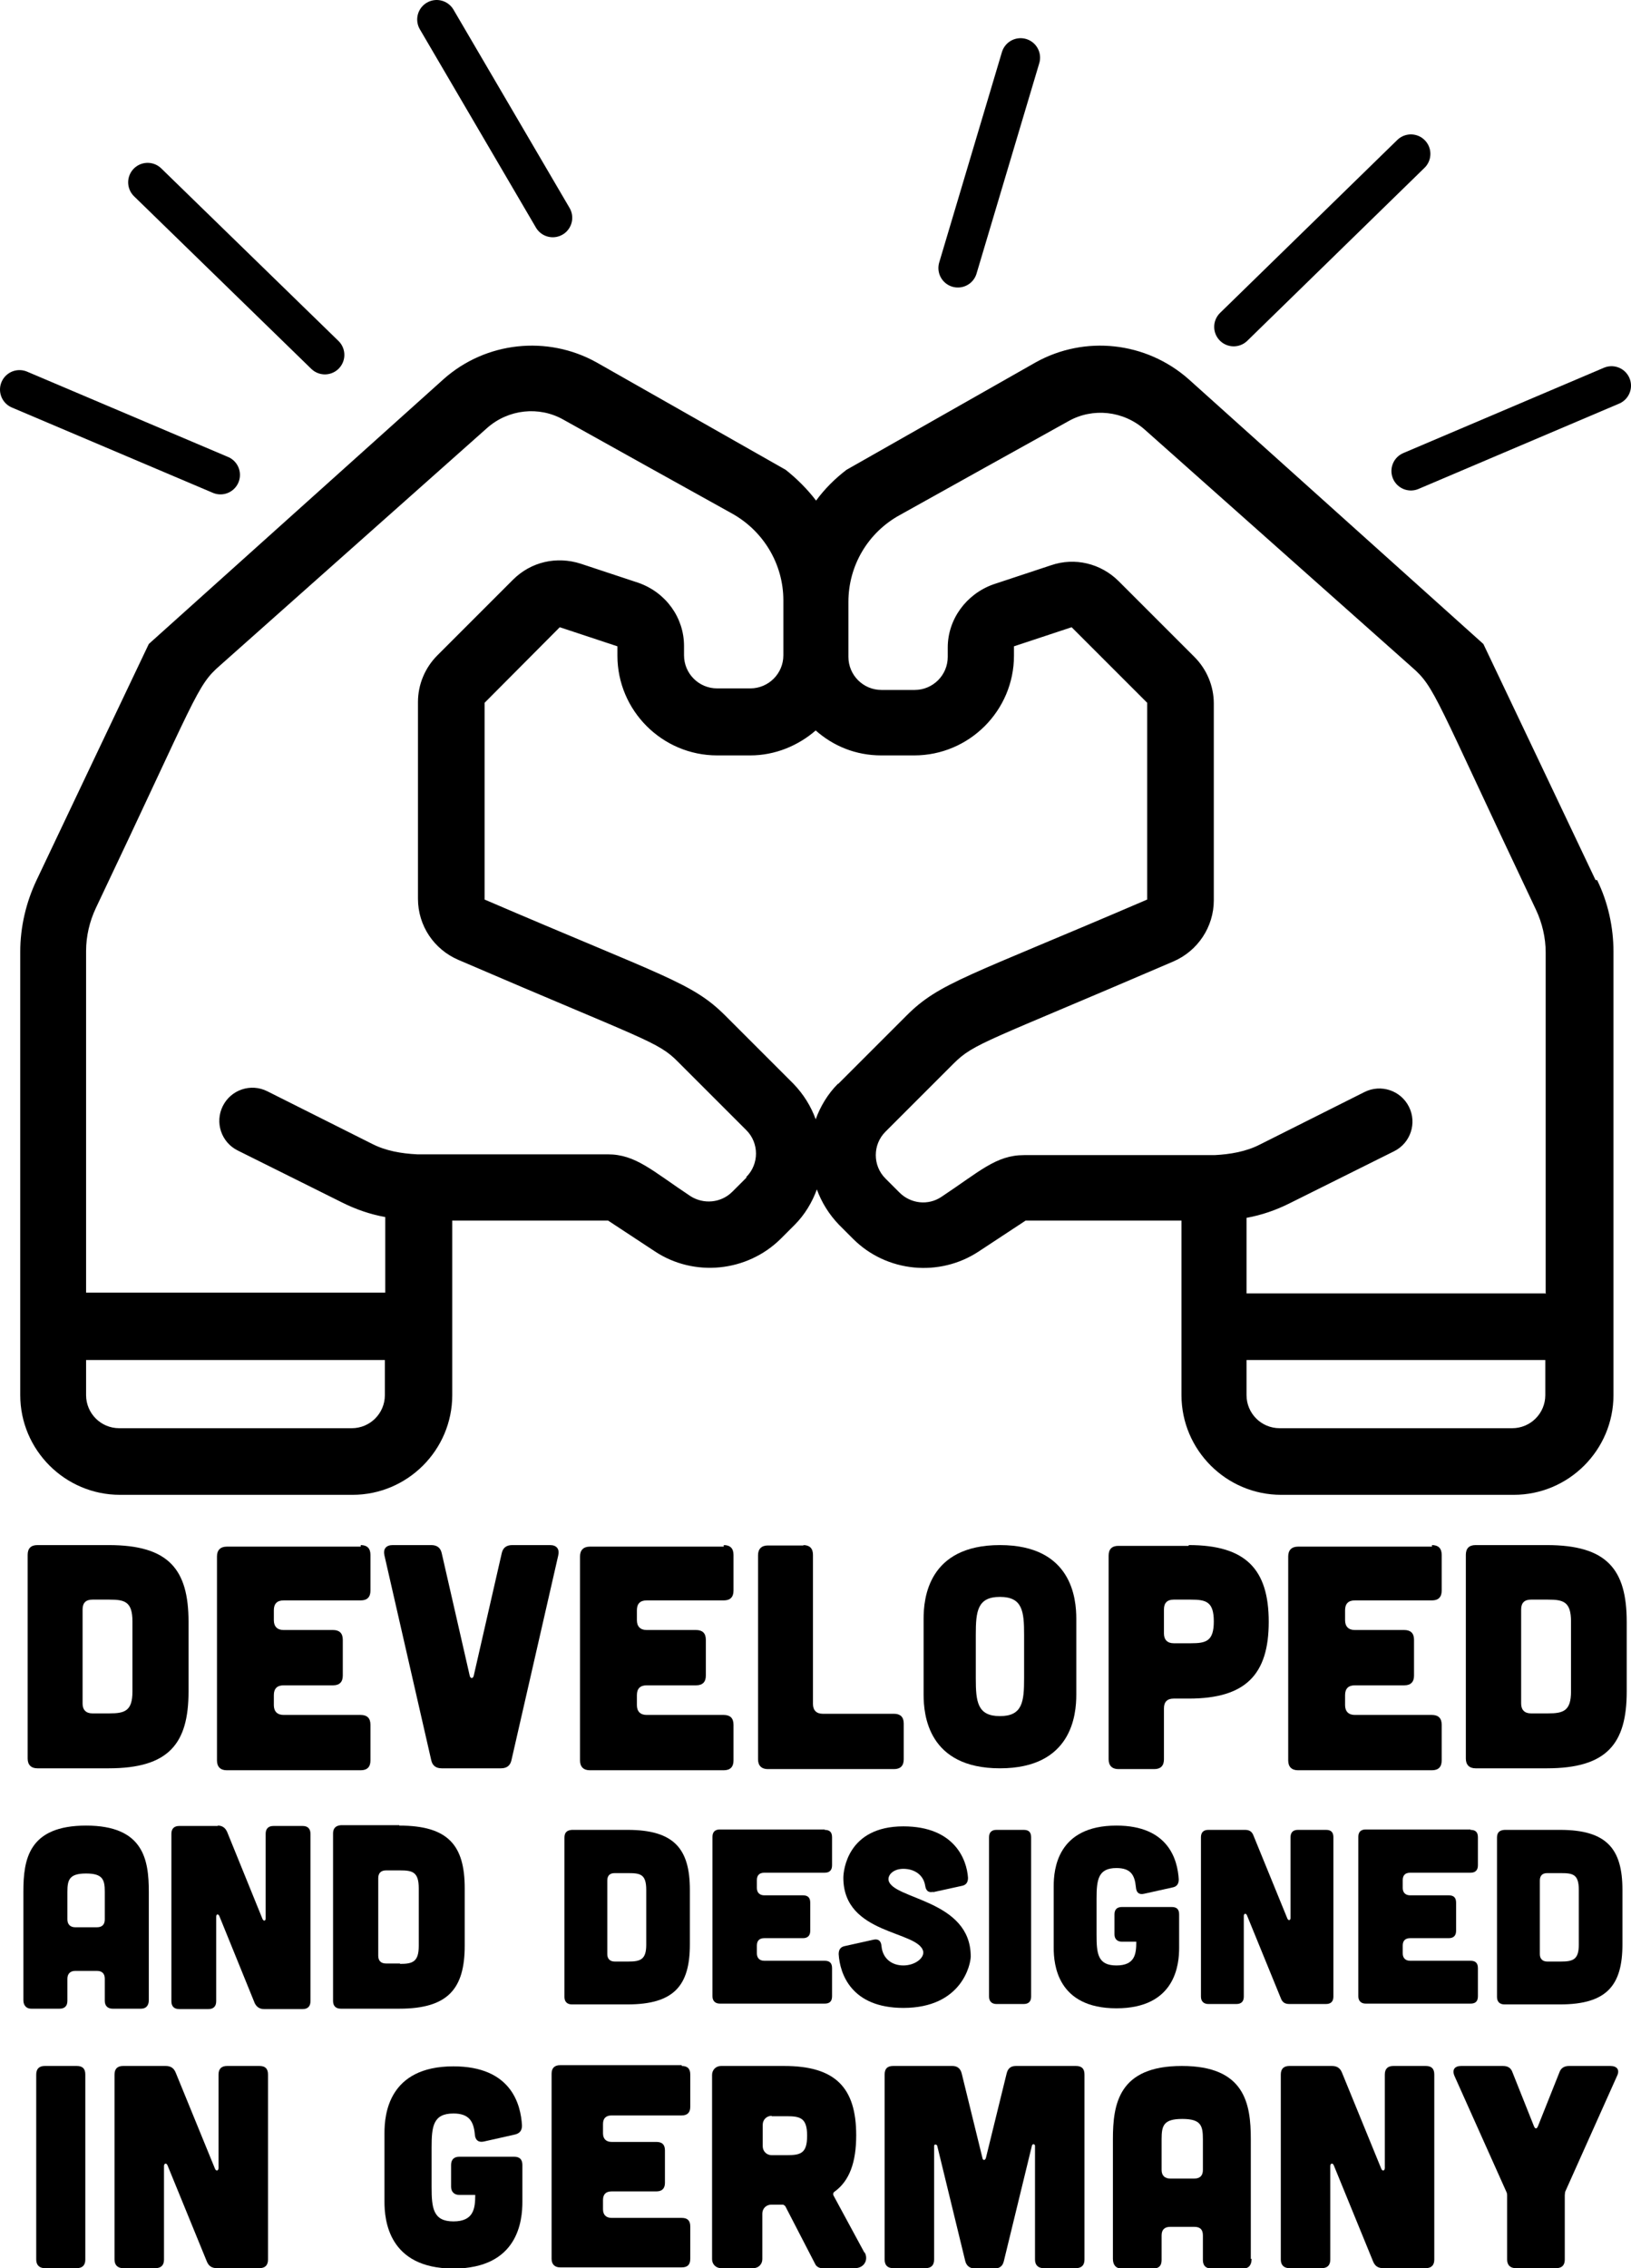
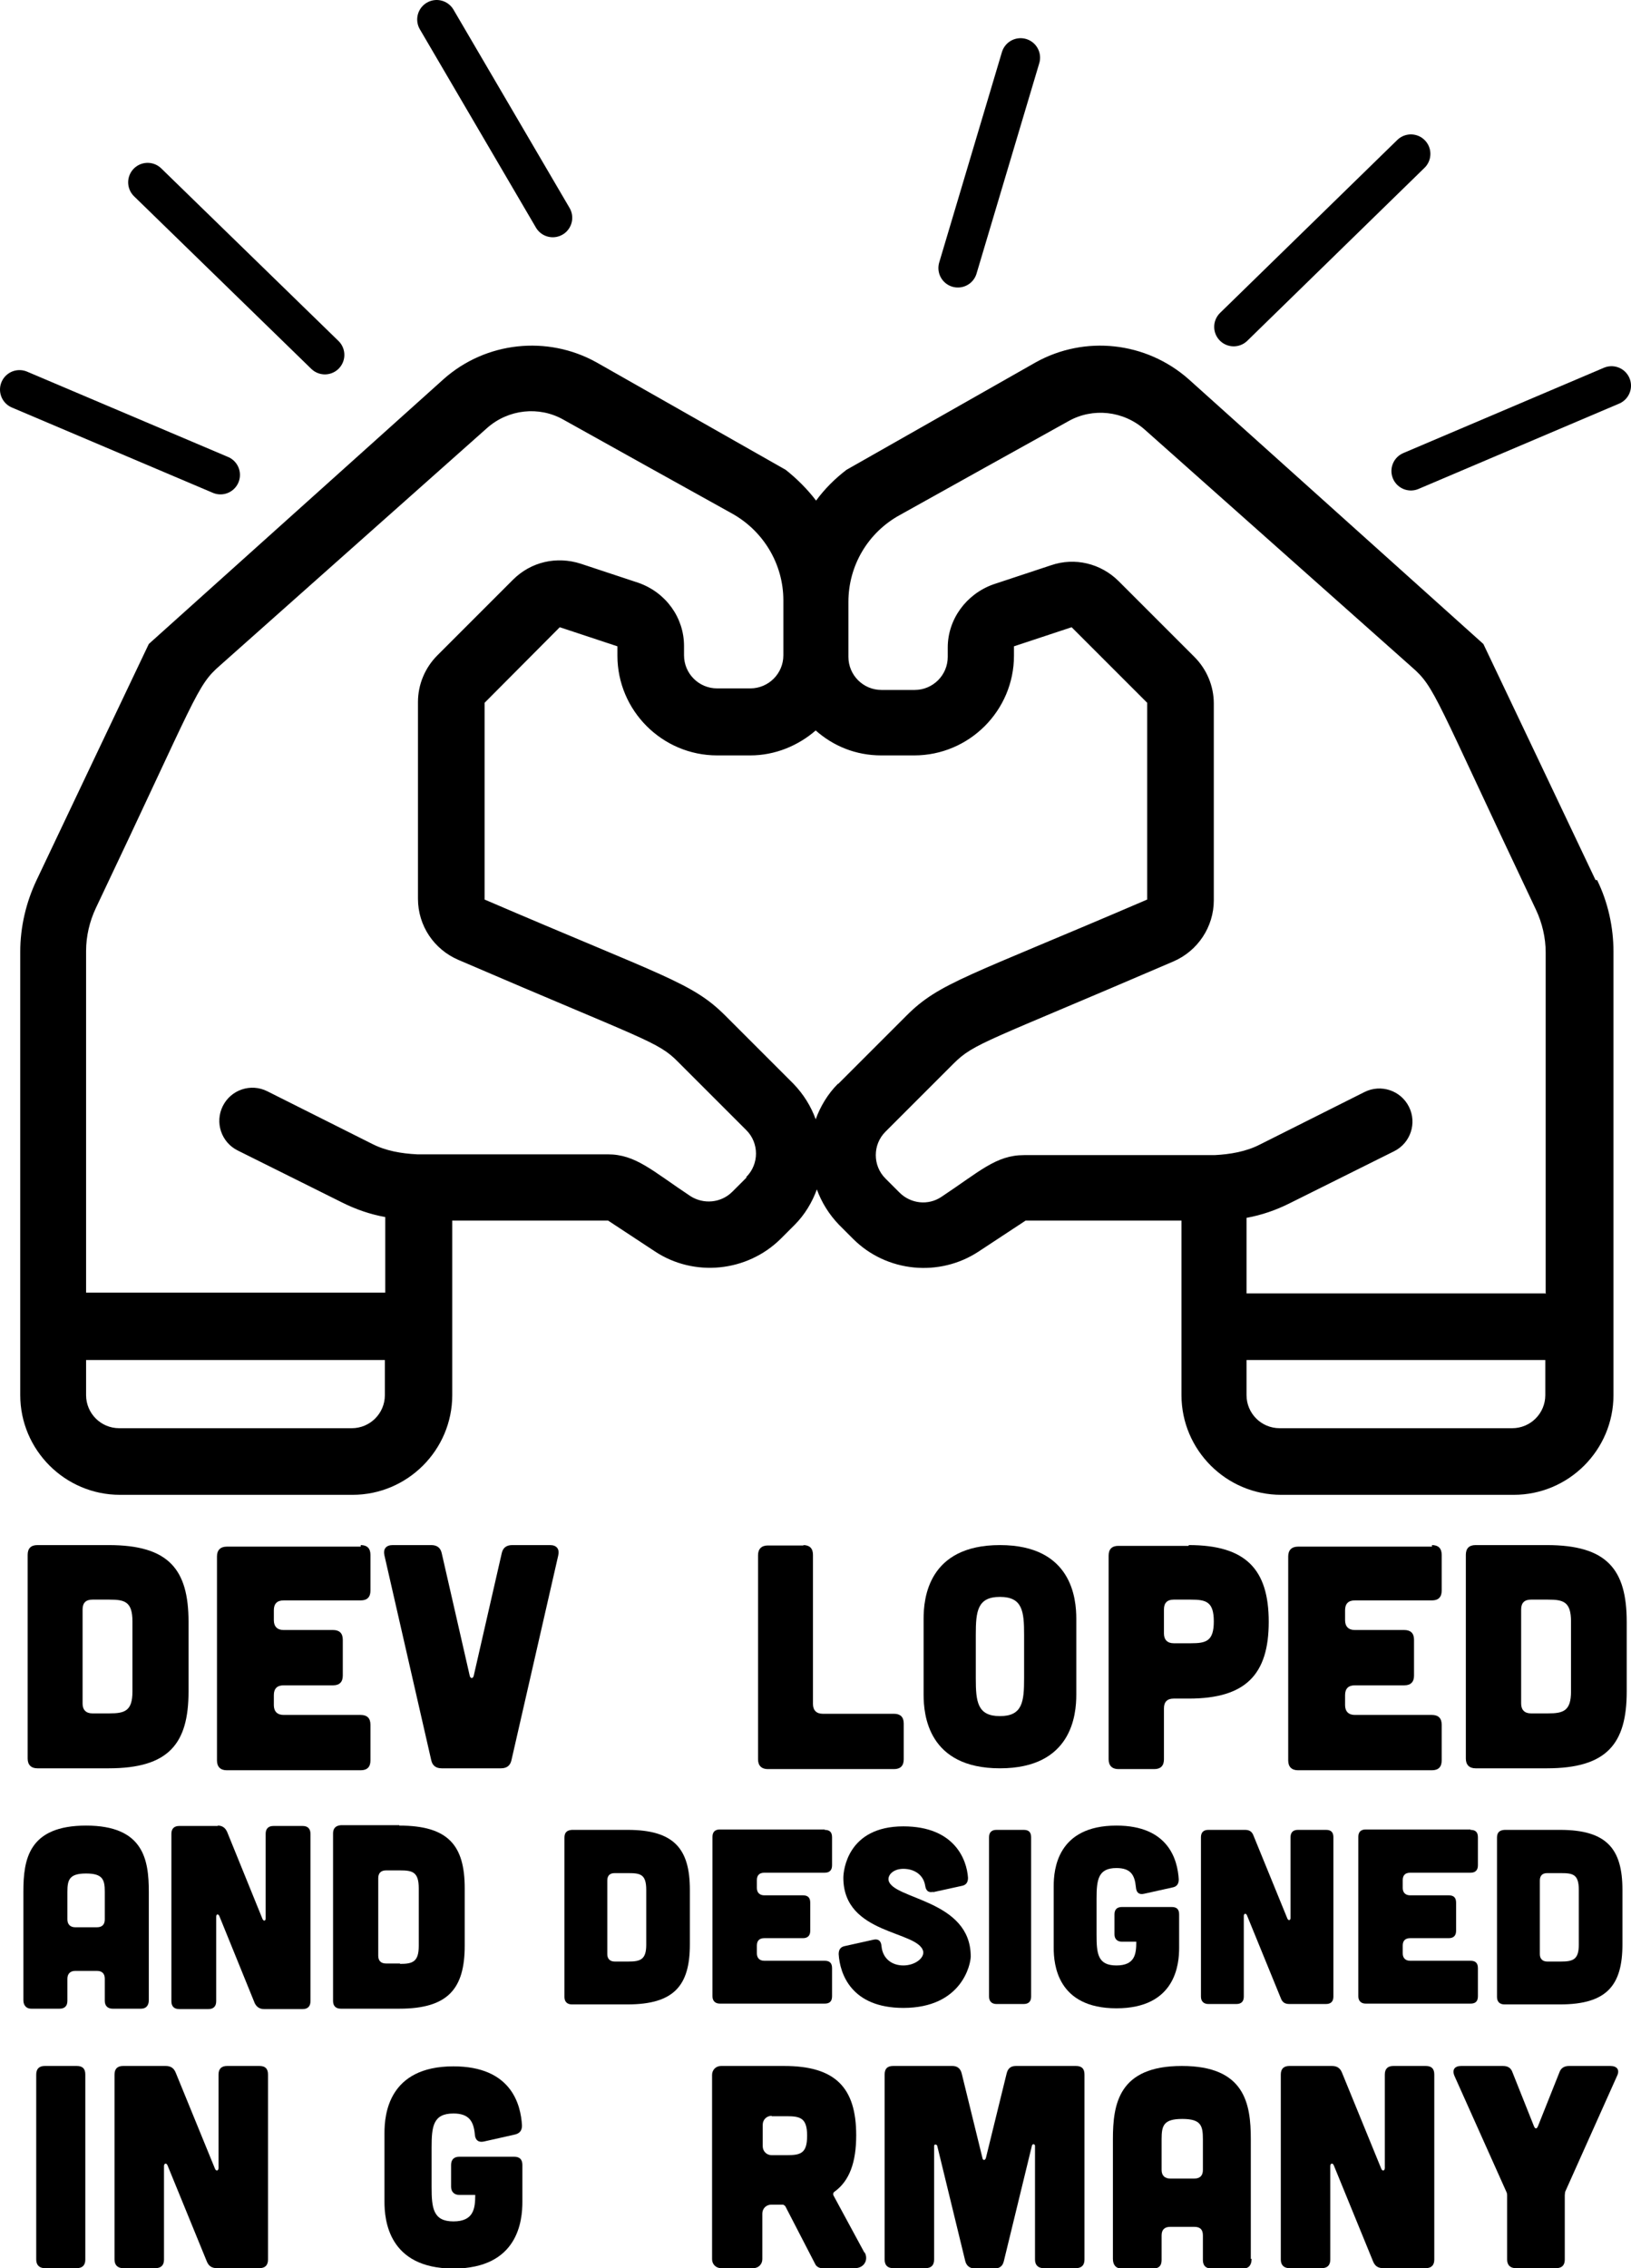
<svg xmlns="http://www.w3.org/2000/svg" id="Ebene_2" data-name="Ebene 2" viewBox="0 0 41.87 58.22">
  <defs>
    <style>
      .cls-1 {
        stroke: #000;
        stroke-linecap: round;
        stroke-miterlimit: 10;
      }

      .cls-2 {
        stroke-width: 0px;
      }
    </style>
  </defs>
  <g id="Bottom">
    <g>
      <g>
        <path class="cls-2" d="M2.79,39.66c1.54,0,2.05.62,2.05,1.97v1.79c0,1.34-.51,1.97-2.05,1.97H.96c-.16,0-.25-.09-.25-.25v-5.23c0-.16.08-.25.25-.25h1.83ZM2.81,43.98c.39,0,.59-.06.59-.56v-1.8c0-.51-.2-.56-.59-.56h-.44c-.16,0-.25.08-.25.25v2.42c0,.16.09.25.25.25h.44Z" />
        <path class="cls-2" d="M9.26,39.66c.16,0,.25.08.25.25v.92c0,.16-.08.25-.25.25h-1.98c-.16,0-.25.08-.25.25v.26c0,.16.09.25.25.25h1.27c.16,0,.25.08.25.25v.92c0,.16-.08.25-.25.25h-1.27c-.16,0-.25.08-.25.25v.26c0,.16.09.25.25.25h1.98c.16,0,.25.08.25.25v.92c0,.16-.08.25-.25.25h-3.44c-.16,0-.25-.09-.25-.25v-5.24c0-.16.09-.25.25-.25h3.44Z" />
        <path class="cls-2" d="M11.07,39.66c.15,0,.24.07.27.21l.72,3.15c.02.07.08.07.1,0l.72-3.15c.03-.14.12-.21.27-.21h.97c.17,0,.25.1.21.27l-1.2,5.25c-.03.14-.12.21-.27.21h-1.52c-.15,0-.24-.07-.27-.21l-1.2-5.25c-.04-.17.04-.27.21-.27h.98Z" />
-         <path class="cls-2" d="M18.58,39.66c.16,0,.25.08.25.25v.92c0,.16-.08.25-.25.25h-1.98c-.16,0-.25.08-.25.25v.26c0,.16.09.25.25.25h1.27c.16,0,.25.08.25.25v.92c0,.16-.08.25-.25.25h-1.27c-.16,0-.25.08-.25.25v.26c0,.16.09.25.25.25h1.98c.16,0,.25.08.25.25v.92c0,.16-.08.25-.25.25h-3.44c-.16,0-.25-.09-.25-.25v-5.24c0-.16.09-.25.25-.25h3.44Z" />
        <path class="cls-2" d="M20.62,39.66c.16,0,.25.08.25.25v3.83c0,.16.09.25.25.25h1.83c.16,0,.25.08.25.25v.92c0,.16-.08.25-.25.25h-3.24c-.16,0-.25-.09-.25-.25v-5.24c0-.16.09-.25.25-.25h.92Z" />
        <path class="cls-2" d="M27.63,43.5c0,.51-.11,1.89-1.96,1.89s-1.96-1.38-1.96-1.89v-1.95c0-.51.11-1.89,1.96-1.89s1.96,1.38,1.96,1.89v1.95ZM26.29,41.96c0-.6-.04-.97-.62-.97s-.62.37-.62.97v1.12c0,.6.04.97.62.97s.62-.37.62-.97v-1.12Z" />
        <path class="cls-2" d="M30.52,39.66c1.46,0,2.05.62,2.05,1.97s-.59,1.97-2.05,1.97h-.39c-.16,0-.25.08-.25.25v1.31c0,.16-.08.25-.25.25h-.92c-.16,0-.25-.09-.25-.25v-5.23c0-.16.08-.25.25-.25h1.8ZM30.57,42.18c.39,0,.59-.05.59-.56s-.2-.56-.59-.56h-.44c-.16,0-.25.08-.25.25v.62c0,.16.09.25.25.25h.44Z" />
        <path class="cls-2" d="M36.76,39.66c.16,0,.25.08.25.25v.92c0,.16-.08.25-.25.25h-1.98c-.16,0-.25.08-.25.25v.26c0,.16.09.25.25.25h1.27c.16,0,.25.08.25.25v.92c0,.16-.08.25-.25.25h-1.27c-.16,0-.25.08-.25.25v.26c0,.16.09.25.25.25h1.98c.16,0,.25.08.25.25v.92c0,.16-.08.25-.25.25h-3.44c-.16,0-.25-.09-.25-.25v-5.24c0-.16.09-.25.25-.25h3.44Z" />
        <path class="cls-2" d="M39.71,39.66c1.54,0,2.05.62,2.05,1.97v1.79c0,1.34-.51,1.97-2.05,1.97h-1.83c-.16,0-.25-.09-.25-.25v-5.23c0-.16.08-.25.25-.25h1.83ZM39.74,43.98c.39,0,.59-.06.59-.56v-1.8c0-.51-.2-.56-.59-.56h-.44c-.16,0-.25.08-.25.25v2.42c0,.16.09.25.25.25h.44Z" />
      </g>
      <g>
        <path class="cls-2" d="M1.97,53.03c.15,0,.22.07.22.22v4.75c0,.14-.07.22-.22.22h-.82c-.14,0-.22-.08-.22-.22v-4.75c0-.15.08-.22.22-.22h.82Z" />
        <path class="cls-2" d="M4.25,53.03c.13,0,.21.05.26.17l1.01,2.47c.03.07.09.05.09-.02v-2.4c0-.15.08-.22.22-.22h.83c.15,0,.22.07.22.22v4.75c0,.14-.07.22-.22.22h-1.09c-.13,0-.21-.05-.26-.17l-1.01-2.47c-.03-.07-.09-.05-.09.02v2.4c0,.14-.07.22-.22.22h-.83c-.14,0-.22-.08-.22-.22v-4.75c0-.15.08-.22.22-.22h1.09Z" />
        <path class="cls-2" d="M9.87,54.75c0-.47.1-1.71,1.77-1.71,1.48,0,1.73.97,1.76,1.52,0,.13-.06.2-.18.23l-.8.18c-.14.03-.22-.04-.23-.18-.03-.34-.15-.54-.55-.54-.52,0-.56.33-.56.87v1.02c0,.54.04.88.56.88s.56-.33.56-.68h-.41c-.13,0-.21-.08-.21-.21v-.56c0-.14.08-.21.21-.21h1.41c.14,0,.21.07.21.21v.95c0,.47-.1,1.71-1.77,1.71s-1.77-1.25-1.77-1.71v-1.76Z" />
-         <path class="cls-2" d="M17.5,53.03c.15,0,.22.07.22.22v.83c0,.14-.07.22-.22.22h-1.8c-.14,0-.22.07-.22.22v.24c0,.14.08.22.22.22h1.15c.15,0,.22.07.22.22v.83c0,.14-.07.22-.22.22h-1.15c-.14,0-.22.07-.22.22v.24c0,.14.08.22.22.22h1.8c.15,0,.22.07.22.22v.83c0,.15-.07.22-.22.22h-3.12c-.14,0-.22-.08-.22-.22v-4.75c0-.15.08-.22.22-.22h3.12Z" />
        <path class="cls-2" d="M22.2,57.82c.1.19-.02.4-.25.4h-.85c-.07,0-.14-.04-.17-.1l-.77-1.49s-.04-.04-.06-.04h-.3c-.13,0-.23.1-.23.23v1.17c0,.13-.1.23-.23.23h-.83c-.13,0-.23-.1-.23-.23v-4.73c0-.13.1-.23.23-.23h1.62c1.32,0,1.85.56,1.85,1.78,0,.69-.17,1.17-.56,1.45-.03.02-.04.06-.02.1l.79,1.46ZM19.81,54.31c-.13,0-.23.1-.23.23v.55c0,.13.1.23.23.23h.38c.36,0,.53-.04.53-.5s-.18-.5-.53-.5h-.38Z" />
        <path class="cls-2" d="M24.45,53.03c.13,0,.21.07.24.2l.53,2.16c.01.07.07.07.09,0l.53-2.16c.03-.13.1-.2.24-.2h1.54c.15,0,.22.07.22.22v4.75c0,.14-.07.22-.22.22h-.83c-.14,0-.22-.08-.22-.22v-2.92c0-.05-.07-.06-.08,0l-.72,2.96c-.03.13-.11.19-.25.19h-.49c-.13,0-.22-.07-.25-.19l-.72-2.96c-.02-.05-.08-.04-.08,0v2.92c0,.14-.07.22-.22.22h-.83c-.15,0-.22-.08-.22-.22v-4.75c0-.15.07-.22.22-.22h1.54Z" />
        <path class="cls-2" d="M32.13,57.98c0,.16-.07.25-.22.25h-.81c-.14,0-.22-.07-.22-.22v-.63c0-.15-.07-.22-.22-.22h-.62c-.14,0-.22.07-.22.22v.63c0,.15-.07.22-.22.22h-.81c-.14,0-.22-.09-.22-.25v-3.07c0-.91.15-1.88,1.77-1.88s1.77.97,1.77,1.88v3.07ZM30.88,54.91c0-.35-.05-.52-.53-.52s-.53.17-.53.52v.79c0,.14.08.22.22.22h.62c.15,0,.22-.08.22-.22v-.78Z" />
        <path class="cls-2" d="M34.19,53.03c.13,0,.21.05.26.17l1.01,2.47c.03.07.09.05.09-.02v-2.4c0-.15.08-.22.22-.22h.83c.15,0,.22.07.22.22v4.75c0,.14-.07.22-.22.22h-1.09c-.13,0-.21-.05-.26-.17l-1.01-2.47c-.03-.07-.09-.05-.09.02v2.4c0,.14-.07.22-.22.22h-.83c-.14,0-.22-.08-.22-.22v-4.75c0-.15.08-.22.22-.22h1.09Z" />
        <path class="cls-2" d="M38.58,53.03c.13,0,.21.05.25.17l.55,1.38c.03.07.07.07.1,0l.55-1.38c.04-.12.13-.17.25-.17h1.06c.17,0,.25.1.17.26l-1.33,2.97s-.01.06-.01.09v1.65c0,.14-.07.22-.22.22h-1.04c-.14,0-.22-.08-.22-.22v-1.65s0-.06-.02-.09l-1.33-2.97c-.07-.16,0-.26.17-.26h1.07Z" />
      </g>
      <path class="cls-2" d="M40.96,22.59c-.97-2.05-1.93-4.06-2.88-6.06l-7.57-6.8c-1.09-.96-2.66-1.13-3.92-.43l-4.86,2.76c-.3.23-.56.49-.78.79-.22-.29-.49-.56-.78-.79l-4.86-2.76c-1.26-.7-2.84-.53-3.92.43l-7.57,6.8c-.95,2-1.91,4.01-2.88,6.06-.27.57-.42,1.2-.42,1.84v11.38c0,1.41,1.15,2.56,2.56,2.56h5.97c1.41,0,2.56-1.15,2.56-2.56v-4.48h4s1.2.79,1.2.79c1.01.67,2.37.53,3.23-.32l.36-.36c.26-.26.45-.58.57-.91.12.33.31.64.57.91l.36.36c.86.86,2.22.99,3.23.32l1.2-.79h4v4.48c0,1.41,1.15,2.56,2.56,2.56h5.97c1.41,0,2.56-1.15,2.56-2.56v-11.38c0-.63-.14-1.27-.42-1.84ZM9.88,35.81c0,.47-.38.85-.85.85H3.06c-.47,0-.85-.38-.85-.85v-.9h7.67v.9ZM19.16,30.23l-.36.36c-.29.29-.74.33-1.08.11-.98-.65-1.4-1.07-2.12-1.07h-4.86s-.02,0-.03,0c-.41-.02-.81-.09-1.16-.27l-2.69-1.35c-.42-.21-.93-.04-1.14.38-.21.42-.04.93.38,1.14l2.69,1.34c.34.17.71.3,1.1.37v1.94H2.21v-8.77c0-.38.09-.76.25-1.1,2.61-5.49,2.58-5.7,3.19-6.23l6.85-6.09c.55-.49,1.34-.57,1.96-.22.84.47,3.5,1.95,4.33,2.41.81.45,1.32,1.3,1.32,2.23v1.41c0,.47-.38.85-.85.85h-.85c-.47,0-.85-.38-.85-.85v-.24c0-.72-.46-1.37-1.17-1.62l-1.48-.49c-.62-.2-1.28-.05-1.74.41l-1.94,1.94c-.32.32-.5.75-.5,1.2v5.05c0,.69.41,1.3,1.04,1.57,4.81,2.07,5.12,2.09,5.64,2.62l1.75,1.75c.33.33.33.87,0,1.2h0ZM21.51,27.82c-.26.26-.45.58-.57.91-.12-.33-.31-.64-.57-.91l-1.75-1.75c-.85-.85-1.55-.99-6.18-2.98v-5.05s1.93-1.94,1.93-1.94l1.48.49v.24c0,1.41,1.15,2.56,2.56,2.56h.85c.64,0,1.23-.25,1.68-.64.45.4,1.03.64,1.68.64h.85c1.41,0,2.56-1.15,2.56-2.56v-.24l1.48-.49,1.94,1.94v5.05c-4.63,1.99-5.33,2.13-6.18,2.98l-1.75,1.75ZM39.67,35.81c0,.47-.38.85-.85.85h-5.97c-.47,0-.85-.38-.85-.85v-.9h7.67v.9ZM39.67,33.2h-7.67v-1.94c.39-.07.76-.2,1.1-.37l2.69-1.34c.42-.21.59-.72.38-1.14-.21-.42-.72-.59-1.14-.38l-2.69,1.35c-.35.18-.76.25-1.16.27,0,0-.02,0-.03,0h-4.86c-.72,0-1.14.42-2.12,1.07-.34.23-.79.18-1.08-.11l-.36-.36h0c-.33-.33-.33-.87,0-1.2l1.75-1.75c.53-.53.83-.55,5.64-2.62.63-.27,1.04-.89,1.04-1.57v-5.05c0-.45-.18-.88-.5-1.2l-1.94-1.94c-.46-.46-1.13-.62-1.74-.41l-1.48.49c-.7.25-1.17.9-1.17,1.62v.24c0,.47-.38.85-.85.85h-.85c-.47,0-.85-.38-.85-.85v-1.41c0-.93.5-1.78,1.32-2.23.84-.47,3.5-1.95,4.33-2.41.62-.35,1.41-.27,1.96.22l6.85,6.09c.61.53.58.73,3.19,6.23.16.34.25.72.25,1.1v8.77Z" />
      <g>
        <line class="cls-1" x1="8.34" y1="9.11" x2="3.79" y2="4.68" />
        <line class="cls-1" x1="5.66" y1="12.19" x2=".5" y2="10" />
        <line class="cls-1" x1="31.67" y1="8.39" x2="36.22" y2="3.95" />
        <line class="cls-1" x1="36.22" y1="12.09" x2="41.37" y2="9.9" />
        <line class="cls-1" x1="24.59" y1="6.88" x2="26.2" y2="1.48" />
        <line class="cls-1" x1="14.19" y1="5.59" x2="11.21" y2=".5" />
      </g>
      <g>
        <path class="cls-2" d="M3.82,51.34c0,.14-.07.22-.2.22h-.73c-.12,0-.2-.07-.2-.2v-.57c0-.13-.07-.2-.2-.2h-.56c-.12,0-.2.07-.2.2v.57c0,.13-.07.2-.2.2h-.73c-.12,0-.2-.08-.2-.22v-2.78c0-.83.13-1.7,1.61-1.7s1.61.88,1.61,1.7v2.78ZM2.69,48.56c0-.31-.05-.47-.48-.47s-.48.16-.48.47v.71c0,.12.07.2.2.2h.56c.13,0,.2-.07.2-.2v-.71Z" />
        <path class="cls-2" d="M5.59,46.86c.11,0,.19.05.24.16l.91,2.24c.03.06.08.05.08-.02v-2.17c0-.13.07-.2.2-.2h.75c.13,0,.2.07.2.2v4.3c0,.13-.07.2-.2.2h-.99c-.11,0-.19-.05-.24-.15l-.91-2.24c-.03-.06-.08-.05-.08.02v2.17c0,.13-.07.2-.2.2h-.75c-.13,0-.2-.07-.2-.2v-4.3c0-.13.07-.2.2-.2h.99Z" />
        <path class="cls-2" d="M10.25,46.86c1.26,0,1.68.51,1.68,1.61v1.47c0,1.1-.42,1.62-1.68,1.62h-1.5c-.13,0-.2-.07-.2-.2v-4.3c0-.13.07-.2.2-.21h1.5ZM10.27,50.41c.32,0,.48-.05.48-.46v-1.48c0-.42-.16-.46-.48-.46h-.36c-.13,0-.2.07-.2.2v1.99c0,.13.07.2.2.2h.36Z" />
      </g>
      <g>
        <path class="cls-2" d="M16.11,46.97c1.2,0,1.6.49,1.6,1.54v1.4c0,1.05-.4,1.54-1.6,1.54h-1.43c-.12,0-.19-.07-.19-.19v-4.09c0-.13.06-.19.19-.2h1.43ZM16.13,50.35c.31,0,.46-.05.46-.43v-1.41c0-.4-.15-.43-.46-.43h-.35c-.12,0-.19.06-.19.19v1.89c0,.12.07.19.19.19h.35Z" />
        <path class="cls-2" d="M21.17,46.97c.13,0,.19.06.19.19v.72c0,.12-.06.19-.19.19h-1.55c-.12,0-.19.06-.19.19v.2c0,.12.07.19.19.19h.99c.13,0,.19.06.19.19v.72c0,.12-.06.19-.19.19h-.99c-.12,0-.19.06-.19.19v.2c0,.12.07.19.19.19h1.55c.13,0,.19.06.19.19v.72c0,.13-.06.19-.19.19h-2.69c-.12,0-.19-.07-.19-.19v-4.09c0-.13.07-.19.19-.19h2.69Z" />
        <path class="cls-2" d="M23.96,48.56c-.13.03-.19-.03-.21-.16-.04-.26-.26-.43-.56-.43-.25,0-.4.15-.38.29.09.5,2.11.49,2.11,1.96,0,.19-.22,1.32-1.73,1.32-1.34,0-1.63-.88-1.66-1.38,0-.12.05-.19.17-.21l.72-.16c.13-.03.2.03.21.17.03.31.26.49.56.49s.54-.19.51-.36c-.12-.54-2.05-.42-2.05-1.89,0-.19.11-1.32,1.54-1.32,1.32,0,1.63.86,1.66,1.32,0,.12-.05.19-.17.21l-.73.16Z" />
        <path class="cls-2" d="M26.28,46.97c.13,0,.19.06.19.19v4.09c0,.12-.06.19-.19.19h-.7c-.12,0-.19-.07-.19-.19v-4.09c0-.13.07-.19.19-.19h.7Z" />
        <path class="cls-2" d="M27.05,48.41c0-.42.09-1.55,1.61-1.55,1.34,0,1.57.88,1.6,1.38,0,.12-.05.19-.17.21l-.72.16c-.13.03-.2-.03-.21-.17-.03-.31-.13-.49-.5-.49-.47,0-.51.3-.51.79v.92c0,.49.03.79.51.79s.51-.3.51-.61h-.37c-.12,0-.19-.07-.19-.19v-.51c0-.13.07-.19.19-.19h1.28c.13,0,.19.06.19.19v.86c0,.42-.09,1.55-1.61,1.55s-1.61-1.13-1.61-1.55v-1.6Z" />
        <path class="cls-2" d="M31.96,46.97c.11,0,.18.04.22.15l.87,2.13c.03.06.08.04.08-.02v-2.07c0-.13.07-.19.19-.19h.72c.13,0,.19.06.19.19v4.09c0,.12-.06.19-.19.19h-.94c-.11,0-.18-.04-.22-.15l-.87-2.13c-.03-.06-.08-.04-.08.02v2.07c0,.12-.06.19-.19.19h-.72c-.12,0-.19-.07-.19-.19v-4.09c0-.13.07-.19.19-.19h.94Z" />
        <path class="cls-2" d="M37.75,46.97c.13,0,.19.06.19.19v.72c0,.12-.06.19-.19.19h-1.55c-.12,0-.19.06-.19.19v.2c0,.12.07.19.19.19h.99c.13,0,.19.06.19.19v.72c0,.12-.06.19-.19.19h-.99c-.12,0-.19.06-.19.19v.2c0,.12.07.19.19.19h1.55c.13,0,.19.06.19.19v.72c0,.13-.06.19-.19.19h-2.69c-.12,0-.19-.07-.19-.19v-4.09c0-.13.07-.19.19-.19h2.69Z" />
        <path class="cls-2" d="M40.05,46.97c1.2,0,1.6.49,1.6,1.54v1.4c0,1.05-.4,1.54-1.6,1.54h-1.43c-.12,0-.19-.07-.19-.19v-4.09c0-.13.06-.19.19-.2h1.43ZM40.07,50.35c.31,0,.46-.05.46-.43v-1.41c0-.4-.15-.43-.46-.43h-.35c-.12,0-.19.06-.19.19v1.89c0,.12.07.19.19.19h.35Z" />
      </g>
    </g>
  </g>
</svg>